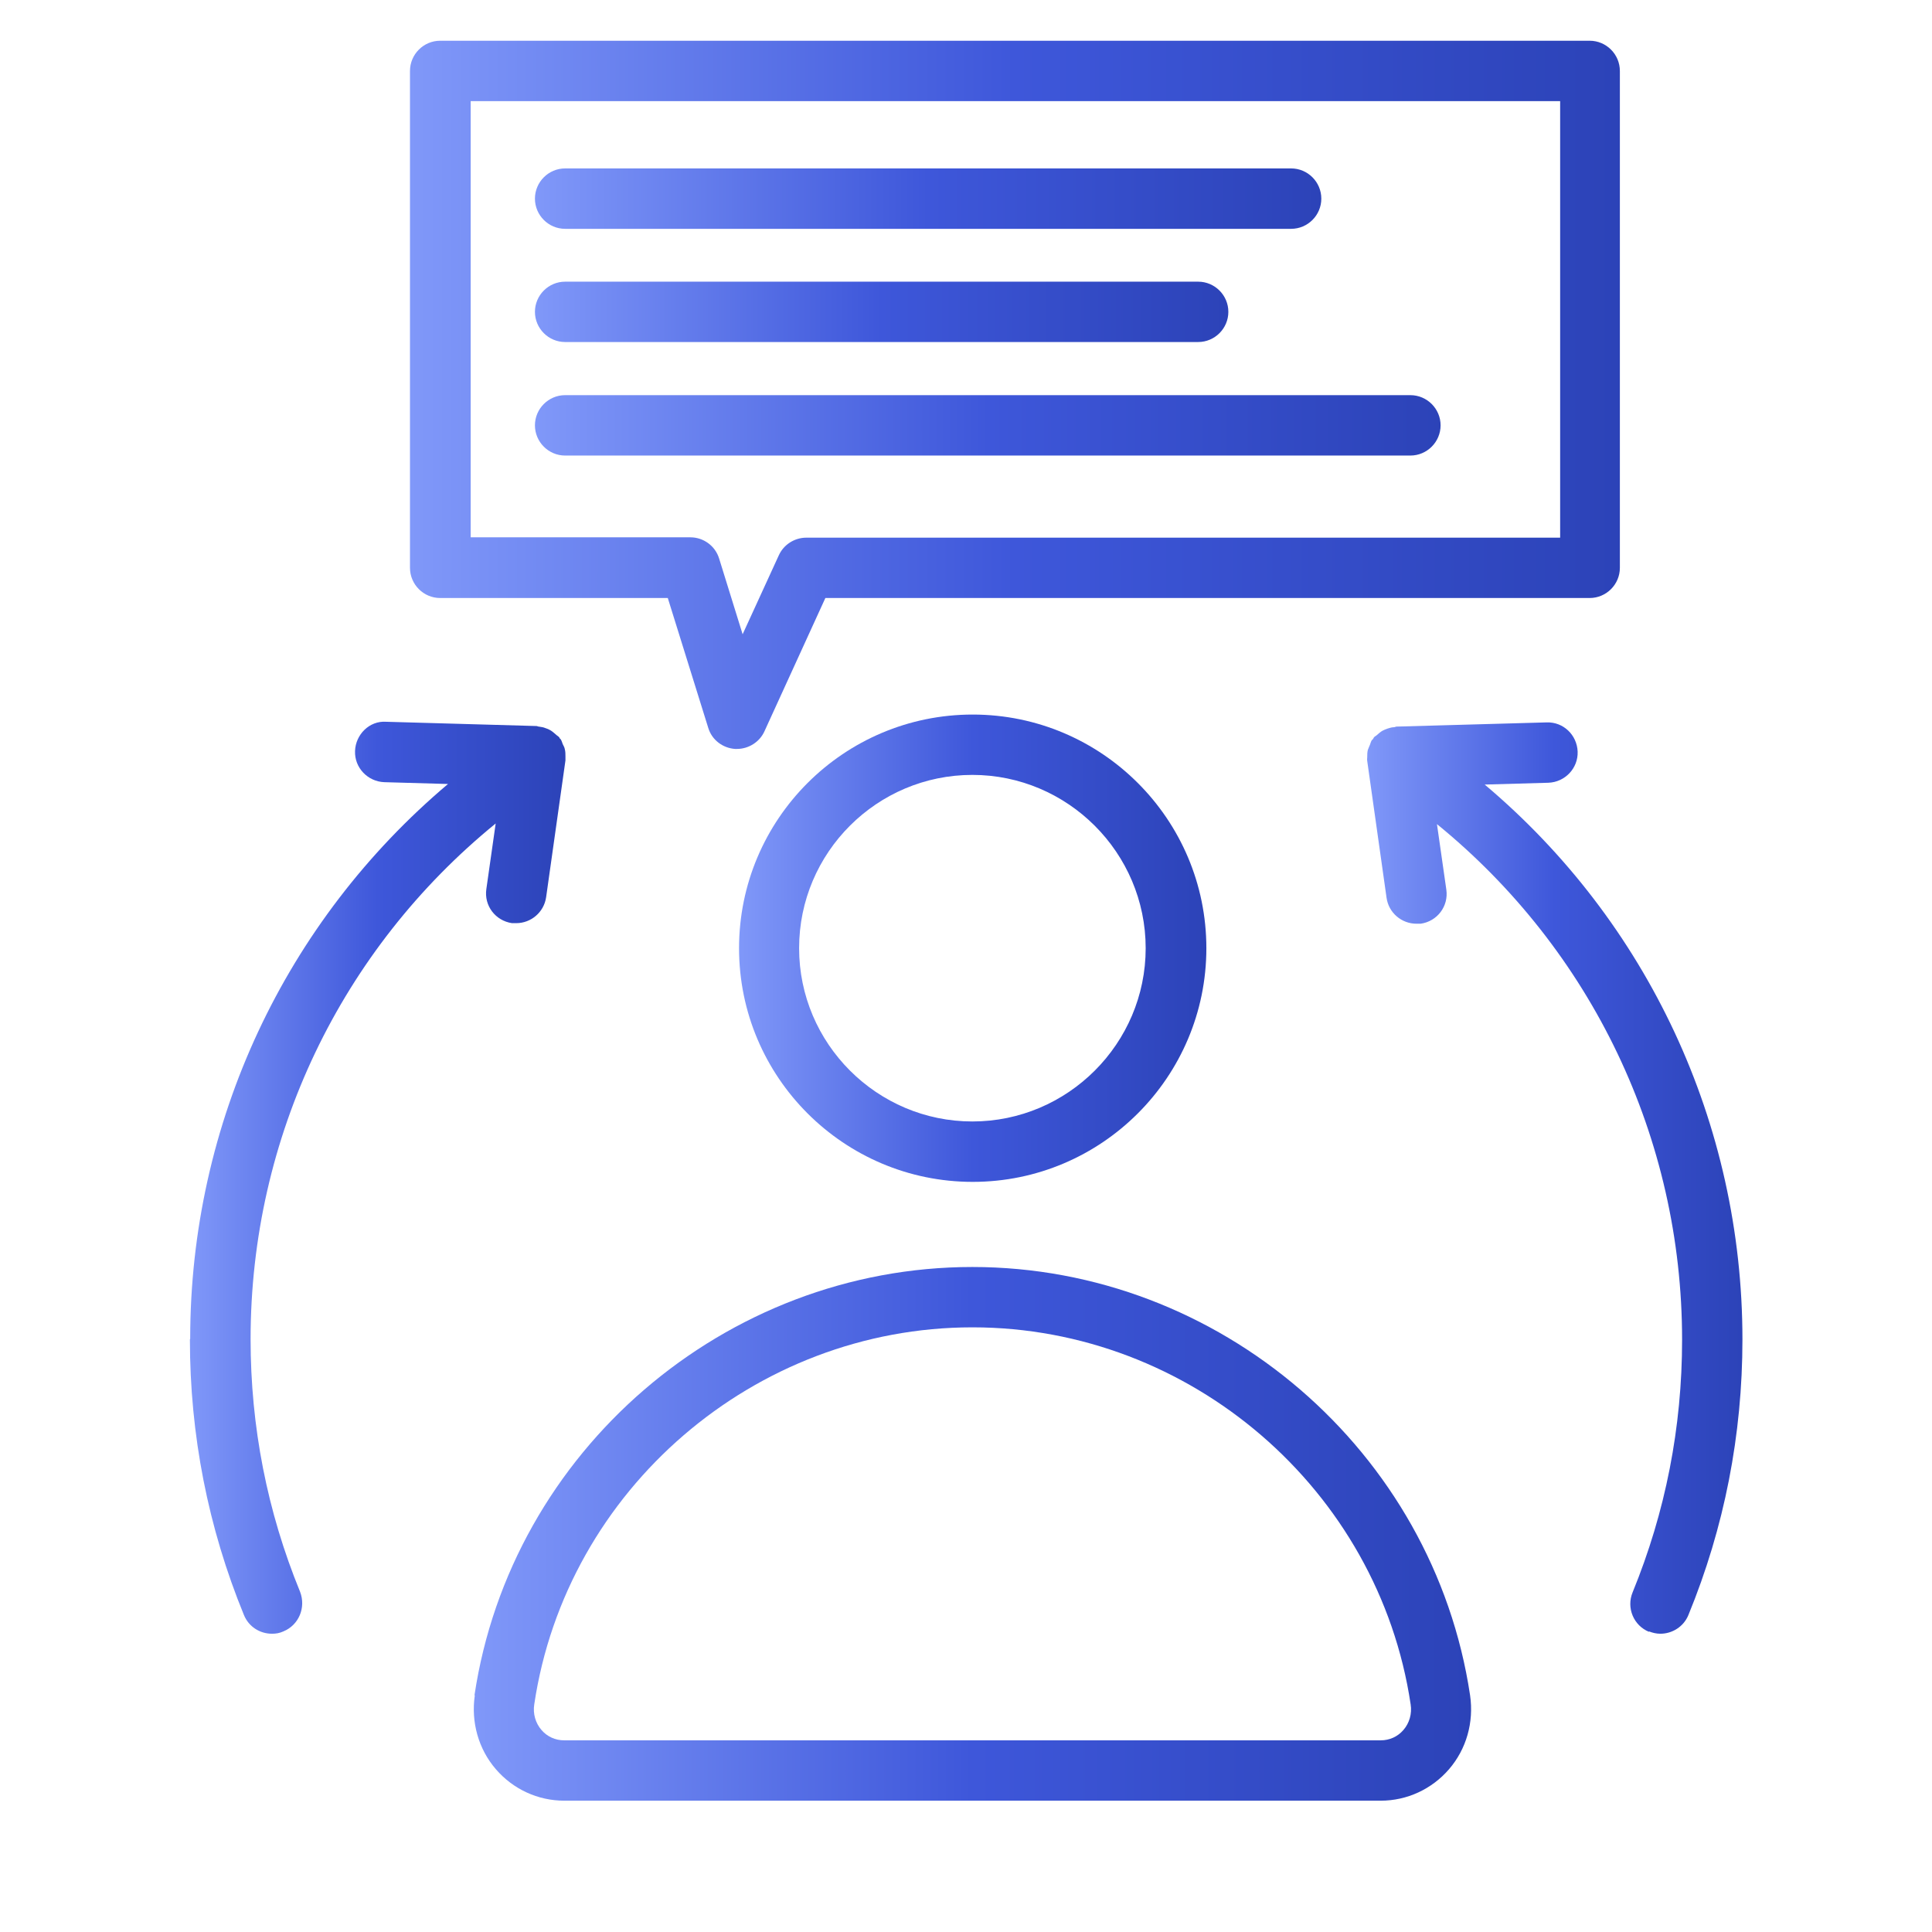
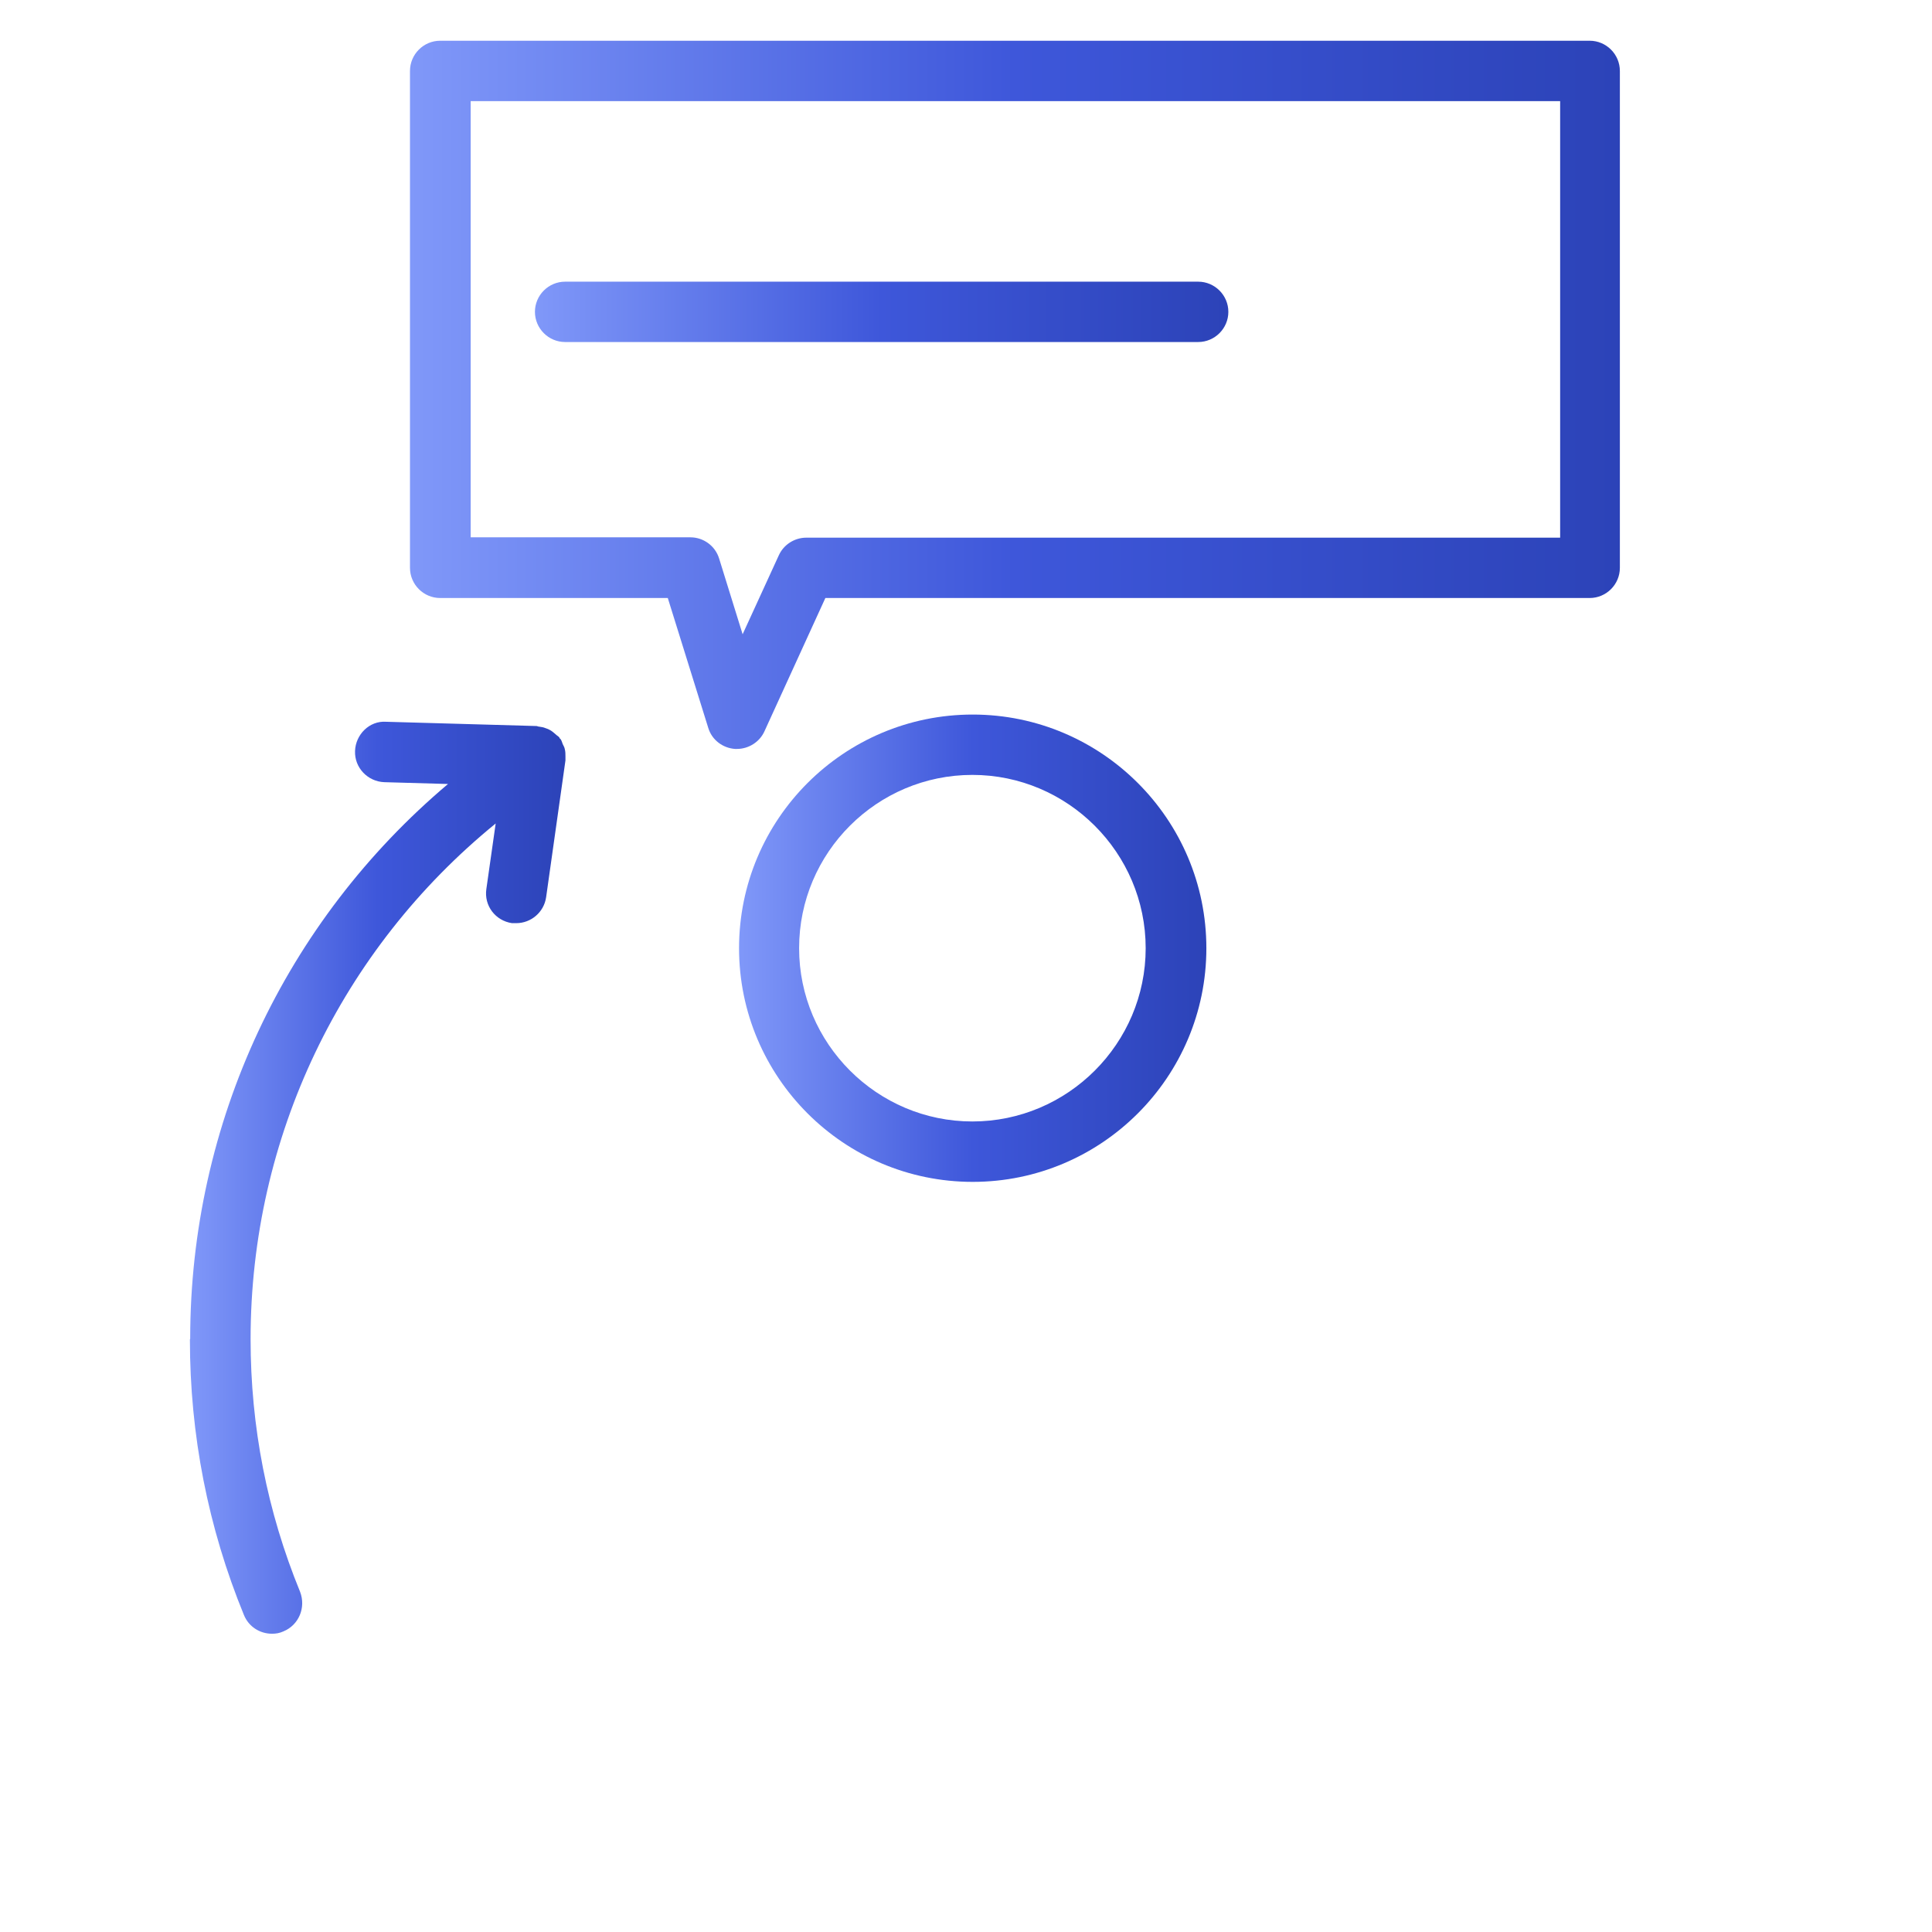
<svg xmlns="http://www.w3.org/2000/svg" width="34" height="34" viewBox="0 0 34 34" fill="none">
-   <path d="M8.356 29.835C8.287 30.303 8.419 30.781 8.728 31.137C9.03 31.487 9.466 31.689 9.928 31.689H24.299C24.761 31.689 25.196 31.487 25.499 31.137C25.807 30.781 25.94 30.308 25.871 29.835C25.228 25.537 21.462 22.297 17.111 22.297C12.76 22.297 8.993 25.537 8.35 29.835H8.356ZM17.116 23.359C20.946 23.359 24.261 26.212 24.825 29.994C24.851 30.159 24.803 30.324 24.697 30.446C24.596 30.563 24.453 30.627 24.299 30.627H9.928C9.774 30.627 9.631 30.563 9.53 30.446C9.424 30.324 9.376 30.159 9.402 29.994C9.965 26.212 13.28 23.359 17.111 23.359H17.116Z" fill="url(#paint0_linear_1105_2779)" />
  <path d="M21.23 16.687C21.23 14.418 19.386 12.575 17.118 12.575C14.849 12.575 13.006 14.418 13.006 16.687C13.006 18.955 14.849 20.799 17.118 20.799C19.386 20.799 21.23 18.955 21.23 16.687ZM14.063 16.687C14.063 15.002 15.434 13.637 17.112 13.637C18.791 13.637 20.162 15.008 20.162 16.687C20.162 18.365 18.791 19.736 17.112 19.736C15.434 19.736 14.063 18.365 14.063 16.687Z" fill="url(#paint1_linear_1105_2779)" />
-   <path d="M29.017 28.709C29.081 28.735 29.15 28.751 29.219 28.751C29.427 28.751 29.628 28.629 29.713 28.422C30.346 26.881 30.664 25.25 30.664 23.572C30.664 19.768 28.991 16.219 26.128 13.807L27.248 13.775C27.541 13.765 27.774 13.52 27.764 13.228C27.753 12.936 27.514 12.702 27.217 12.713L24.571 12.787C24.571 12.787 24.544 12.798 24.529 12.798C24.486 12.798 24.449 12.814 24.412 12.824C24.385 12.835 24.353 12.846 24.327 12.861C24.289 12.883 24.263 12.909 24.231 12.936C24.215 12.952 24.194 12.957 24.178 12.978C24.172 12.989 24.167 13 24.162 13.005C24.157 13.016 24.146 13.021 24.141 13.026C24.125 13.053 24.119 13.079 24.109 13.106C24.098 13.138 24.082 13.164 24.072 13.196C24.061 13.239 24.061 13.281 24.061 13.324C24.061 13.345 24.056 13.366 24.061 13.393L24.401 15.799C24.438 16.065 24.667 16.256 24.927 16.256H25.001C25.294 16.214 25.495 15.948 25.453 15.656L25.288 14.503C28.008 16.718 29.602 20.028 29.602 23.577C29.602 25.117 29.31 26.61 28.731 28.023C28.619 28.294 28.747 28.608 29.023 28.719L29.017 28.709Z" fill="url(#paint2_linear_1105_2779)" />
  <path d="M3.342 23.572C3.342 25.25 3.661 26.881 4.293 28.422C4.378 28.629 4.574 28.751 4.787 28.751C4.856 28.751 4.92 28.741 4.989 28.709C5.26 28.597 5.387 28.289 5.281 28.013C4.702 26.6 4.41 25.107 4.41 23.566C4.41 20.012 6.003 16.708 8.723 14.492L8.559 15.645C8.516 15.938 8.718 16.203 9.01 16.246H9.085C9.345 16.246 9.573 16.054 9.611 15.789L9.951 13.382C9.951 13.382 9.951 13.34 9.951 13.313C9.951 13.271 9.951 13.228 9.94 13.186C9.935 13.154 9.919 13.127 9.903 13.095C9.892 13.069 9.887 13.042 9.871 13.016C9.866 13.005 9.855 13 9.85 12.994C9.844 12.984 9.844 12.973 9.834 12.968C9.818 12.952 9.796 12.941 9.781 12.925C9.749 12.899 9.722 12.872 9.685 12.851C9.658 12.835 9.632 12.824 9.6 12.814C9.563 12.798 9.526 12.793 9.483 12.787C9.467 12.787 9.456 12.777 9.441 12.777L6.795 12.702C6.503 12.681 6.258 12.925 6.248 13.217C6.237 13.51 6.471 13.754 6.763 13.765L7.884 13.797C5.021 16.214 3.347 19.757 3.347 23.561L3.342 23.572Z" fill="url(#paint3_linear_1105_2779)" />
  <path d="M27.981 0.717H7.746C7.454 0.717 7.215 0.956 7.215 1.249V9.993C7.215 10.285 7.454 10.524 7.746 10.524H11.752L12.464 12.809C12.527 13.021 12.719 13.165 12.936 13.18H12.968C13.175 13.18 13.367 13.058 13.452 12.872L14.525 10.524H27.976C28.268 10.524 28.507 10.285 28.507 9.993V1.249C28.507 0.956 28.268 0.717 27.976 0.717H27.981ZM27.45 9.462H14.19C13.983 9.462 13.792 9.584 13.707 9.77L13.069 11.162L12.655 9.828C12.586 9.605 12.379 9.456 12.15 9.456H8.283V1.78H27.456V9.462H27.45Z" fill="url(#paint4_linear_1105_2779)" />
-   <path d="M9.945 4.027H22.722C23.014 4.027 23.253 3.788 23.253 3.496C23.253 3.203 23.014 2.964 22.722 2.964H9.945C9.653 2.964 9.414 3.203 9.414 3.496C9.414 3.788 9.653 4.027 9.945 4.027Z" fill="url(#paint5_linear_1105_2779)" />
  <path d="M9.945 6.019H21.086C21.378 6.019 21.617 5.78 21.617 5.488C21.617 5.196 21.378 4.957 21.086 4.957H9.945C9.653 4.957 9.414 5.196 9.414 5.488C9.414 5.78 9.653 6.019 9.945 6.019Z" fill="url(#paint6_linear_1105_2779)" />
-   <path d="M9.945 8.017H24.82C25.113 8.017 25.352 7.778 25.352 7.485C25.352 7.193 25.113 6.954 24.82 6.954H9.945C9.653 6.954 9.414 7.193 9.414 7.485C9.414 7.778 9.653 8.017 9.945 8.017Z" fill="url(#paint7_linear_1105_2779)" />
  <defs>
    <linearGradient id="paint0_linear_1105_2779" x1="8.338" y1="26.993" x2="25.889" y2="26.993" gradientUnits="userSpaceOnUse">
      <stop stop-color="#8098F9" />
      <stop offset="0.5" stop-color="#3E57DA" />
      <stop offset="1" stop-color="#2C43B8" />
    </linearGradient>
    <linearGradient id="paint1_linear_1105_2779" x1="13.006" y1="16.687" x2="21.23" y2="16.687" gradientUnits="userSpaceOnUse">
      <stop stop-color="#8098F9" />
      <stop offset="0.5" stop-color="#3E57DA" />
      <stop offset="1" stop-color="#2C43B8" />
    </linearGradient>
    <linearGradient id="paint2_linear_1105_2779" x1="24.059" y1="20.732" x2="30.664" y2="20.732" gradientUnits="userSpaceOnUse">
      <stop stop-color="#8098F9" />
      <stop offset="0.5" stop-color="#3E57DA" />
      <stop offset="1" stop-color="#2C43B8" />
    </linearGradient>
    <linearGradient id="paint3_linear_1105_2779" x1="3.342" y1="20.726" x2="9.951" y2="20.726" gradientUnits="userSpaceOnUse">
      <stop stop-color="#8098F9" />
      <stop offset="0.5" stop-color="#3E57DA" />
      <stop offset="1" stop-color="#2C43B8" />
    </linearGradient>
    <linearGradient id="paint4_linear_1105_2779" x1="7.215" y1="6.949" x2="28.507" y2="6.949" gradientUnits="userSpaceOnUse">
      <stop stop-color="#8098F9" />
      <stop offset="0.5" stop-color="#3E57DA" />
      <stop offset="1" stop-color="#2C43B8" />
    </linearGradient>
    <linearGradient id="paint5_linear_1105_2779" x1="9.414" y1="3.496" x2="23.253" y2="3.496" gradientUnits="userSpaceOnUse">
      <stop stop-color="#8098F9" />
      <stop offset="0.5" stop-color="#3E57DA" />
      <stop offset="1" stop-color="#2C43B8" />
    </linearGradient>
    <linearGradient id="paint6_linear_1105_2779" x1="9.414" y1="5.488" x2="21.617" y2="5.488" gradientUnits="userSpaceOnUse">
      <stop stop-color="#8098F9" />
      <stop offset="0.5" stop-color="#3E57DA" />
      <stop offset="1" stop-color="#2C43B8" />
    </linearGradient>
    <linearGradient id="paint7_linear_1105_2779" x1="9.414" y1="7.485" x2="25.352" y2="7.485" gradientUnits="userSpaceOnUse">
      <stop stop-color="#8098F9" />
      <stop offset="0.5" stop-color="#3E57DA" />
      <stop offset="1" stop-color="#2C43B8" />
    </linearGradient>
  </defs>
</svg>